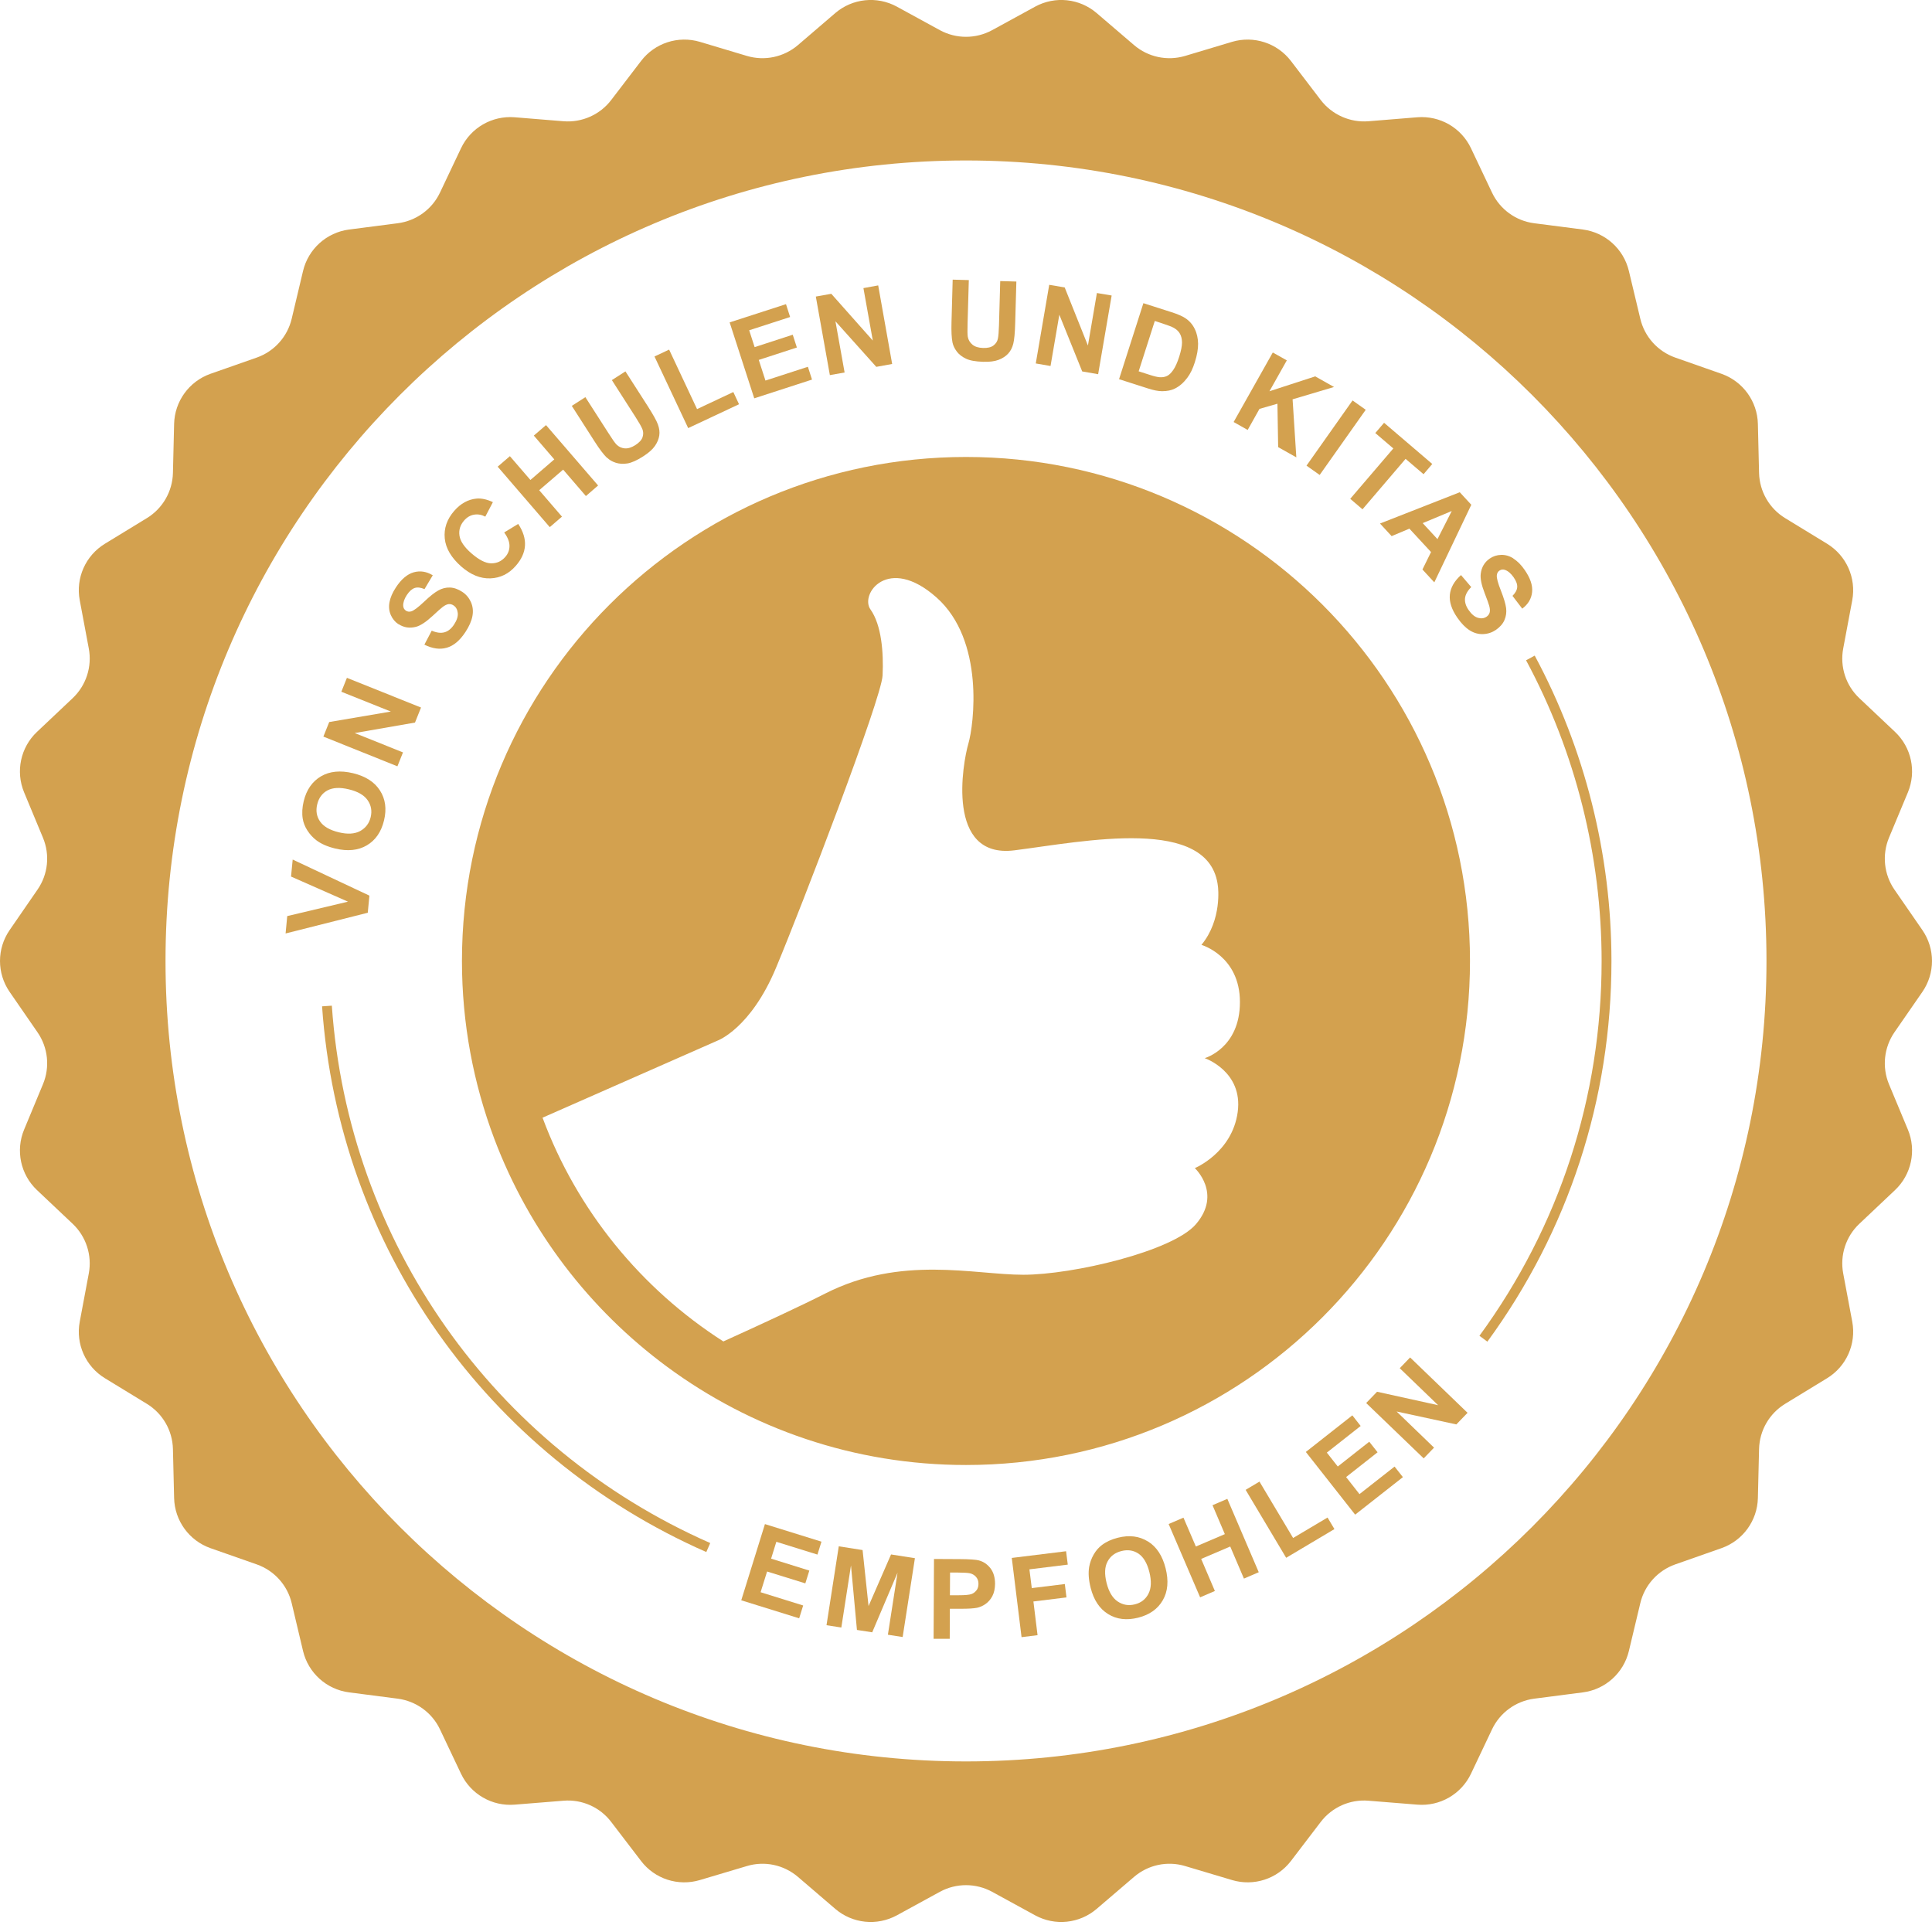
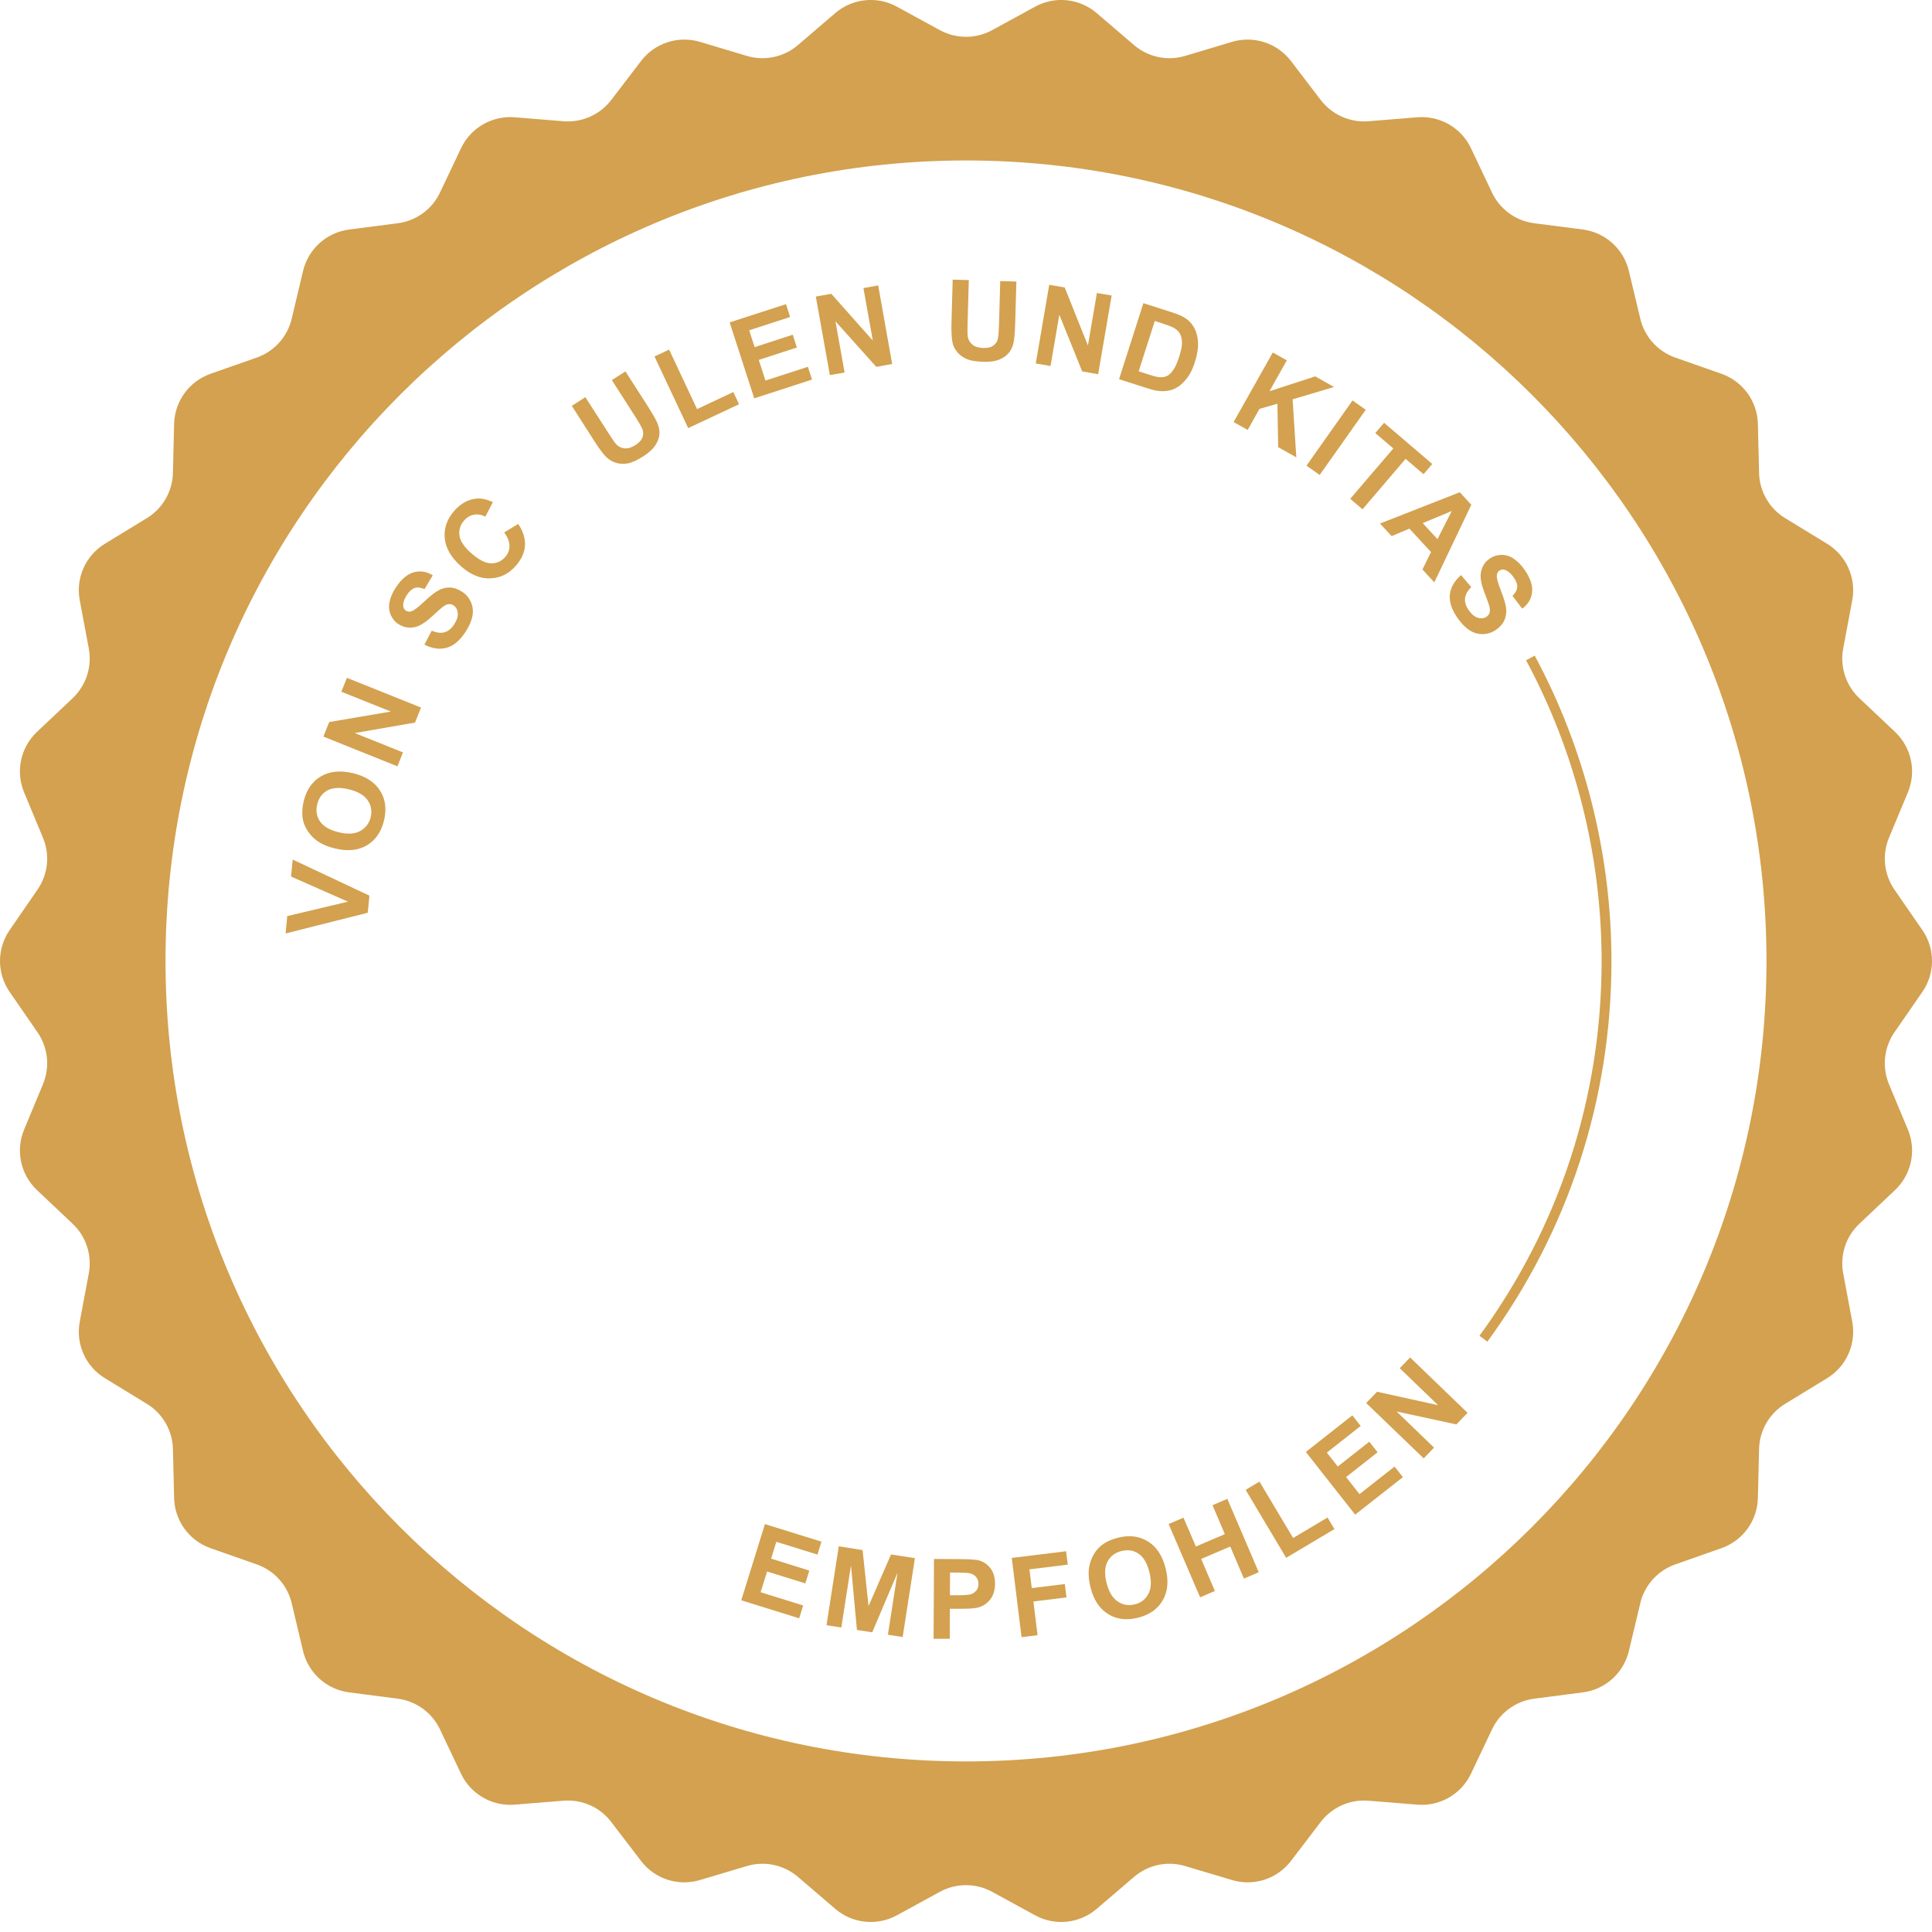
<svg xmlns="http://www.w3.org/2000/svg" viewBox="0 0 131 131" fill="none">
  <g clip-path="url(#clip0_305_2748)">
    <path d="M25.048 60.729L19.846 58.283L19.734 59.435L23.594 61.138L19.476 62.116L19.365 63.294L24.937 61.889L25.048 60.729Z" fill="#D3A14F" />
    <path d="M20.842 56.309C21.006 56.567 21.206 56.789 21.446 56.971C21.771 57.22 22.202 57.407 22.736 57.536C23.572 57.736 24.288 57.665 24.875 57.318C25.462 56.971 25.853 56.407 26.04 55.624C26.227 54.85 26.133 54.174 25.764 53.601C25.395 53.023 24.786 52.631 23.937 52.427C23.078 52.222 22.354 52.293 21.762 52.64C21.171 52.991 20.779 53.552 20.593 54.325C20.49 54.752 20.468 55.148 20.526 55.508C20.57 55.779 20.673 56.046 20.837 56.304L20.842 56.309ZM21.509 54.539C21.615 54.099 21.847 53.787 22.207 53.592C22.567 53.401 23.047 53.374 23.652 53.521C24.261 53.667 24.688 53.912 24.928 54.259C25.168 54.606 25.235 54.988 25.133 55.41C25.03 55.833 24.79 56.144 24.421 56.349C24.048 56.549 23.563 56.58 22.967 56.433C22.362 56.286 21.94 56.042 21.704 55.704C21.469 55.366 21.402 54.975 21.509 54.539Z" fill="#D3A14F" />
    <path d="M27.325 51.017L24.052 49.705L28.139 48.994L28.548 47.975L23.523 45.961L23.145 46.904L26.502 48.247L22.323 48.958L21.927 49.945L26.947 51.96L27.325 51.017Z" fill="#D3A14F" />
    <path d="M27.023 42.319C27.383 42.555 27.774 42.613 28.206 42.502C28.512 42.422 28.886 42.173 29.331 41.764C29.673 41.443 29.9 41.243 30.007 41.163C30.162 41.043 30.3 40.977 30.416 40.963C30.531 40.95 30.642 40.977 30.749 41.048C30.918 41.159 31.012 41.328 31.038 41.559C31.065 41.79 30.98 42.053 30.789 42.346C30.607 42.622 30.393 42.8 30.144 42.871C29.895 42.942 29.606 42.906 29.273 42.764L28.775 43.711C29.322 43.983 29.824 44.054 30.291 43.92C30.758 43.787 31.176 43.436 31.554 42.862C31.812 42.471 31.972 42.106 32.034 41.768C32.096 41.434 32.061 41.119 31.932 40.825C31.799 40.532 31.603 40.301 31.345 40.132C31.061 39.945 30.78 39.847 30.505 39.838C30.233 39.829 29.967 39.896 29.718 40.038C29.464 40.176 29.14 40.434 28.744 40.812C28.348 41.185 28.063 41.399 27.89 41.452C27.756 41.492 27.632 41.479 27.525 41.408C27.41 41.332 27.348 41.221 27.339 41.079C27.33 40.856 27.41 40.612 27.583 40.349C27.752 40.092 27.93 39.932 28.117 39.869C28.303 39.807 28.526 39.834 28.784 39.945L29.344 39.007C28.917 38.749 28.49 38.682 28.05 38.806C27.614 38.931 27.205 39.273 26.836 39.843C26.609 40.19 26.467 40.523 26.409 40.834C26.351 41.15 26.383 41.439 26.498 41.701C26.614 41.964 26.787 42.173 27.014 42.324L27.023 42.319Z" fill="#D3A14F" />
    <path d="M31.278 38.415C31.918 38.975 32.576 39.242 33.252 39.216C33.928 39.189 34.502 38.909 34.973 38.366C35.356 37.931 35.565 37.472 35.596 37.001C35.627 36.53 35.476 36.036 35.138 35.525L34.186 36.103C34.426 36.432 34.546 36.734 34.546 37.014C34.546 37.295 34.453 37.544 34.262 37.761C34.004 38.059 33.684 38.202 33.301 38.197C32.919 38.193 32.474 37.962 31.958 37.513C31.474 37.09 31.202 36.685 31.154 36.312C31.1 35.934 31.207 35.596 31.469 35.294C31.66 35.076 31.883 34.942 32.141 34.898C32.399 34.853 32.652 34.898 32.906 35.031L33.421 34.048C33.012 33.857 32.643 33.777 32.305 33.808C31.74 33.862 31.238 34.138 30.802 34.636C30.304 35.205 30.091 35.832 30.157 36.508C30.224 37.184 30.602 37.819 31.278 38.415Z" fill="#D3A14F" />
-     <path d="M38.104 35.031L36.561 33.239L38.184 31.843L39.727 33.635L40.554 32.919L37.023 28.824L36.196 29.535L37.584 31.149L35.965 32.545L34.573 30.931L33.746 31.643L37.277 35.743L38.104 35.031Z" fill="#D3A14F" />
    <path d="M41.168 31.038C41.323 31.189 41.515 31.3 41.75 31.376C41.986 31.452 42.244 31.469 42.533 31.425C42.822 31.381 43.182 31.22 43.618 30.94C43.978 30.709 44.24 30.478 44.405 30.242C44.569 30.006 44.667 29.766 44.703 29.526C44.739 29.286 44.703 29.037 44.609 28.779C44.516 28.521 44.289 28.121 43.943 27.574L42.408 25.182L41.488 25.773L43.102 28.294C43.333 28.655 43.484 28.921 43.556 29.095C43.627 29.268 43.631 29.451 43.569 29.642C43.507 29.833 43.342 30.011 43.08 30.18C42.822 30.344 42.586 30.42 42.364 30.402C42.142 30.384 41.955 30.296 41.795 30.135C41.697 30.033 41.523 29.789 41.275 29.397L39.691 26.929L38.771 27.521L40.327 29.949C40.652 30.46 40.932 30.825 41.159 31.047L41.168 31.038Z" fill="#D3A14F" />
    <path d="M50.11 27.41L49.723 26.582L47.264 27.739L45.37 23.705L44.378 24.172L46.663 29.028L50.11 27.41Z" fill="#D3A14F" />
    <path d="M55.059 25.738L54.779 24.87L51.902 25.804L51.449 24.404L54.032 23.563L53.752 22.696L51.168 23.537L50.799 22.394L53.574 21.495L53.294 20.624L49.474 21.86L51.142 27.009L55.059 25.738Z" fill="#D3A14F" />
    <path d="M57.269 25.257L56.647 21.785L59.417 24.875L60.493 24.679L59.546 19.352L58.545 19.535L59.181 23.092L56.366 19.921L55.317 20.108L56.269 25.435L57.269 25.257Z" fill="#D3A14F" />
    <path d="M64.877 23.839C65.028 24.035 65.233 24.195 65.495 24.319C65.758 24.448 66.149 24.515 66.665 24.532C67.092 24.546 67.443 24.501 67.71 24.399C67.977 24.297 68.195 24.155 68.359 23.977C68.524 23.799 68.639 23.572 68.706 23.305C68.773 23.038 68.817 22.58 68.835 21.931L68.915 19.09L67.821 19.059L67.737 22.051C67.723 22.478 67.701 22.785 67.661 22.967C67.625 23.15 67.523 23.305 67.363 23.425C67.203 23.55 66.967 23.603 66.656 23.594C66.349 23.585 66.114 23.514 65.94 23.372C65.767 23.23 65.66 23.052 65.62 22.829C65.598 22.692 65.593 22.389 65.607 21.922L65.691 18.992L64.597 18.961L64.517 21.847C64.499 22.451 64.522 22.91 64.584 23.221C64.628 23.43 64.722 23.634 64.873 23.83L64.877 23.839Z" fill="#D3A14F" />
    <path d="M71.828 21.34L73.38 25.186L74.46 25.373L75.376 20.037L74.376 19.868L73.767 23.43L72.192 19.49L71.143 19.312L70.231 24.644L71.232 24.817L71.828 21.34Z" fill="#D3A14F" />
    <path d="M78.8 26.525C79.138 26.525 79.427 26.467 79.663 26.347C79.978 26.191 80.258 25.947 80.507 25.613C80.712 25.342 80.881 24.991 81.014 24.568C81.17 24.083 81.241 23.661 81.237 23.296C81.228 22.932 81.157 22.598 81.01 22.305C80.868 22.007 80.659 21.767 80.383 21.58C80.178 21.442 79.863 21.304 79.431 21.166L77.528 20.557L75.878 25.711L77.835 26.338C78.217 26.462 78.538 26.525 78.791 26.525H78.8ZM78.297 21.762L78.764 21.913C79.187 22.051 79.467 22.158 79.605 22.238C79.787 22.345 79.921 22.474 80.009 22.634C80.098 22.794 80.143 22.989 80.147 23.225C80.147 23.461 80.085 23.776 79.96 24.177C79.832 24.577 79.698 24.879 79.551 25.088C79.409 25.297 79.262 25.435 79.12 25.497C78.978 25.564 78.813 25.591 78.631 25.578C78.493 25.569 78.275 25.52 77.986 25.426L77.208 25.177L78.302 21.762H78.297Z" fill="#D3A14F" />
    <path d="M85.399 27.725L86.617 27.374L86.666 30.318L87.898 31.011L87.645 27.076L90.455 26.24L89.179 25.52L86.075 26.529L87.253 24.435L86.302 23.901L83.647 28.615L84.599 29.153L85.399 27.725Z" fill="#D3A14F" />
    <path d="M91.71 27.153L88.588 31.573L89.481 32.205L92.604 27.785L91.71 27.153Z" fill="#D3A14F" />
    <path d="M91.553 33.822L92.385 34.533L95.306 31.114L96.525 32.154L97.116 31.46L93.848 28.668L93.252 29.362L94.475 30.407L91.553 33.822Z" fill="#D3A14F" />
    <path d="M94.359 36.352L95.564 35.845L97.032 37.432L96.449 38.615L97.254 39.487L99.762 34.226L98.98 33.377L93.572 35.498L94.359 36.352ZM98.437 34.649L97.468 36.556L96.467 35.471L98.437 34.649Z" fill="#D3A14F" />
    <path d="M102.617 37.864C102.346 37.695 102.066 37.615 101.781 37.624C101.496 37.633 101.238 37.717 101.012 37.873C100.66 38.117 100.456 38.46 100.402 38.904C100.362 39.22 100.451 39.66 100.669 40.221C100.838 40.661 100.94 40.941 100.976 41.074C101.029 41.266 101.038 41.417 101.007 41.532C100.976 41.644 100.909 41.737 100.803 41.812C100.638 41.928 100.447 41.955 100.22 41.893C99.998 41.83 99.784 41.657 99.584 41.368C99.393 41.097 99.313 40.83 99.335 40.576C99.362 40.318 99.5 40.065 99.758 39.807L99.064 38.993C98.61 39.398 98.357 39.843 98.308 40.323C98.259 40.803 98.428 41.328 98.819 41.888C99.086 42.275 99.366 42.56 99.655 42.742C99.944 42.924 100.247 43.009 100.567 42.995C100.887 42.982 101.176 42.884 101.43 42.711C101.71 42.515 101.905 42.293 102.012 42.039C102.119 41.79 102.159 41.519 102.123 41.234C102.088 40.95 101.968 40.554 101.768 40.043C101.567 39.536 101.474 39.193 101.492 39.011C101.505 38.869 101.563 38.762 101.67 38.691C101.785 38.611 101.91 38.593 102.043 38.642C102.252 38.713 102.448 38.882 102.63 39.14C102.808 39.394 102.888 39.616 102.875 39.812C102.861 40.007 102.755 40.203 102.555 40.403L103.217 41.27C103.613 40.972 103.84 40.599 103.884 40.145C103.933 39.691 103.76 39.189 103.373 38.633C103.137 38.291 102.879 38.037 102.608 37.868L102.617 37.864Z" fill="#D3A14F" />
    <path d="M50.261 108.509L54.188 109.731L54.459 108.86L51.573 107.962L52.013 106.557L54.606 107.361L54.877 106.494L52.285 105.685L52.64 104.542L55.428 105.409L55.7 104.533L51.867 103.342L50.261 108.509Z" fill="#D3A14F" />
    <path d="M58.892 108.9L58.488 105.102L56.873 104.849L56.042 110.198L57.047 110.354L57.701 106.143L58.105 110.519L59.141 110.679L60.858 106.637L60.204 110.843L61.205 110.999L62.036 105.654L60.418 105.4L58.892 108.9Z" fill="#D3A14F" />
    <path d="M66.38 105.805C66.18 105.752 65.745 105.72 65.082 105.716L63.33 105.707L63.303 111.119H64.397L64.406 109.082H65.118C65.611 109.087 65.989 109.064 66.251 109.016C66.443 108.975 66.634 108.891 66.821 108.762C67.007 108.633 67.163 108.455 67.283 108.233C67.403 108.006 67.465 107.726 67.47 107.397C67.47 106.966 67.368 106.614 67.163 106.343C66.954 106.072 66.696 105.894 66.389 105.809L66.38 105.805ZM66.211 107.824C66.127 107.944 66.016 108.033 65.869 108.086C65.722 108.14 65.433 108.166 65.006 108.166H64.41L64.419 106.628H64.948C65.344 106.632 65.602 106.645 65.736 106.672C65.913 106.703 66.06 106.788 66.176 106.917C66.291 107.046 66.349 107.206 66.345 107.406C66.345 107.566 66.3 107.704 66.22 107.828L66.211 107.824Z" fill="#D3A14F" />
    <path d="M72.286 105.182L68.604 105.636L69.267 111.008L70.352 110.874L70.071 108.589L72.313 108.313L72.201 107.406L69.96 107.682L69.8 106.41L72.401 106.09L72.286 105.182Z" fill="#D3A14F" />
    <path d="M77.835 104.52C77.248 104.155 76.572 104.071 75.799 104.266C75.372 104.373 75.011 104.538 74.718 104.76C74.496 104.925 74.313 105.138 74.158 105.405C74.007 105.667 73.904 105.952 73.851 106.245C73.784 106.65 73.815 107.117 73.949 107.65C74.158 108.486 74.553 109.082 75.136 109.442C75.718 109.803 76.394 109.883 77.177 109.687C77.946 109.491 78.502 109.1 78.844 108.504C79.187 107.908 79.249 107.188 79.036 106.343C78.822 105.489 78.422 104.88 77.835 104.515V104.52ZM77.871 108.068C77.675 108.442 77.368 108.682 76.946 108.784C76.523 108.891 76.136 108.824 75.785 108.589C75.434 108.353 75.185 107.935 75.034 107.339C74.882 106.734 74.9 106.25 75.096 105.885C75.287 105.516 75.603 105.28 76.039 105.169C76.474 105.058 76.861 105.12 77.199 105.347C77.537 105.578 77.782 105.992 77.933 106.592C78.084 107.201 78.066 107.69 77.871 108.064V108.068Z" fill="#D3A14F" />
    <path d="M82.215 102.061L83.051 104.022L81.086 104.862L80.245 102.906L79.24 103.337L81.375 108.308L82.375 107.877L81.446 105.703L83.416 104.862L84.345 107.037L85.35 106.605L83.22 101.63L82.215 102.061Z" fill="#D3A14F" />
    <path d="M87.68 104.284L85.399 100.46L84.461 101.02L87.209 105.627L90.482 103.68L90.015 102.897L87.68 104.284Z" fill="#D3A14F" />
    <path d="M92.18 101.309L91.273 100.153L93.408 98.472L92.843 97.756L90.709 99.437L89.966 98.495L92.26 96.689L91.696 95.969L88.543 98.45L91.887 102.701L95.124 100.158L94.559 99.442L92.18 101.309Z" fill="#D3A14F" />
    <path d="M94.91 92.772L97.512 95.28L93.372 94.368L92.634 95.133L96.534 98.886L97.236 98.157L94.697 95.707L98.748 96.583L99.508 95.796L95.613 92.043L94.91 92.772Z" fill="#D3A14F" />
    <path d="M108.598 65.162C108.598 74.376 105.734 83.162 100.313 90.575L100.852 90.971C106.357 83.443 109.265 74.518 109.265 65.167C109.265 57.941 107.464 50.777 104.062 44.454L103.475 44.77C106.828 50.995 108.598 58.047 108.598 65.167V65.162Z" fill="#D3A14F" />
-     <path d="M22.505 68.19L21.838 68.235C22.967 84.487 32.95 98.664 47.891 105.236L48.158 104.627C33.444 98.152 23.612 84.19 22.5 68.19H22.505Z" fill="#D3A14F" />
    <path d="M130.346 67.257C131.218 65.994 131.218 64.326 130.346 63.063L128.452 60.32C127.741 59.288 127.603 57.963 128.083 56.802L129.364 53.73C129.955 52.311 129.608 50.679 128.492 49.625L126.073 47.34C125.157 46.477 124.748 45.21 124.979 43.974L125.593 40.701C125.873 39.193 125.197 37.668 123.885 36.868L121.044 35.133C119.972 34.48 119.305 33.324 119.274 32.07L119.194 28.744C119.158 27.209 118.176 25.858 116.726 25.346L113.587 24.244C112.404 23.826 111.51 22.834 111.221 21.611L110.447 18.374C110.092 16.88 108.851 15.764 107.33 15.563L104.026 15.137C102.781 14.977 101.705 14.194 101.167 13.06L99.74 10.05C99.082 8.662 97.636 7.831 96.107 7.951L92.785 8.222C91.535 8.32 90.317 7.777 89.552 6.781L87.533 4.136C86.6 2.917 85.012 2.401 83.54 2.837L80.352 3.793C79.147 4.149 77.844 3.873 76.892 3.055L74.362 0.889C73.197 -0.111 71.539 -0.285 70.191 0.449L67.27 2.046C66.167 2.646 64.833 2.646 63.73 2.046L60.809 0.449C59.461 -0.285 57.798 -0.111 56.633 0.889L54.108 3.055C53.151 3.873 51.849 4.149 50.648 3.793L47.455 2.837C45.983 2.401 44.396 2.917 43.467 4.136L41.443 6.781C40.683 7.777 39.465 8.32 38.211 8.222L34.893 7.951C33.364 7.831 31.919 8.662 31.26 10.05L29.833 13.06C29.295 14.194 28.214 14.977 26.969 15.137L23.67 15.563C22.145 15.764 20.904 16.88 20.548 18.374L19.779 21.611C19.49 22.834 18.596 23.826 17.413 24.244L14.27 25.346C12.824 25.858 11.842 27.209 11.806 28.744L11.726 32.07C11.695 33.324 11.028 34.48 9.956 35.133L7.115 36.868C5.803 37.668 5.123 39.193 5.407 40.701L6.021 43.974C6.252 45.21 5.839 46.477 4.927 47.34L2.508 49.625C1.392 50.679 1.045 52.311 1.636 53.73L2.913 56.802C3.397 57.963 3.259 59.288 2.544 60.32L0.654 63.063C-0.218 64.326 -0.218 65.994 0.654 67.257L2.544 69.996C3.259 71.032 3.397 72.357 2.913 73.517L1.636 76.59C1.045 78.004 1.392 79.641 2.508 80.695L4.927 82.98C5.839 83.843 6.252 85.11 6.021 86.346L5.407 89.619C5.123 91.126 5.803 92.652 7.115 93.452L9.956 95.186C11.028 95.84 11.695 96.992 11.726 98.25L11.806 101.576C11.842 103.11 12.824 104.462 14.27 104.973L17.413 106.076C18.596 106.494 19.49 107.486 19.779 108.704L20.548 111.946C20.904 113.436 22.145 114.556 23.67 114.752L26.969 115.179C28.214 115.343 29.295 116.126 29.833 117.26L31.26 120.27C31.919 121.653 33.364 122.489 34.893 122.365L38.211 122.098C39.465 121.995 40.683 122.538 41.443 123.538L43.467 126.184C44.396 127.403 45.983 127.918 47.455 127.478L50.648 126.527C51.849 126.166 53.151 126.447 54.108 127.265L56.633 129.43C57.798 130.431 59.461 130.604 60.809 129.871L63.73 128.274C64.833 127.674 66.167 127.674 67.27 128.274L70.191 129.871C71.539 130.604 73.197 130.431 74.362 129.43L76.892 127.265C77.844 126.447 79.147 126.166 80.352 126.527L83.54 127.478C85.012 127.918 86.6 127.403 87.533 126.184L89.552 123.538C90.317 122.538 91.535 121.995 92.785 122.098L96.107 122.365C97.636 122.489 99.082 121.653 99.74 120.27L101.167 117.26C101.705 116.126 102.781 115.343 104.026 115.179L107.33 114.752C108.851 114.556 110.092 113.436 110.447 111.946L111.221 108.704C111.51 107.486 112.404 106.494 113.587 106.076L116.726 104.973C118.176 104.462 119.158 103.11 119.194 101.576L119.274 98.25C119.305 96.992 119.972 95.84 121.044 95.186L123.885 93.452C125.197 92.652 125.873 91.126 125.593 89.619L124.979 86.346C124.748 85.11 125.157 83.843 126.073 82.98L128.492 80.695C129.608 79.641 129.955 78.004 129.364 76.59L128.083 73.517C127.603 72.357 127.741 71.032 128.452 69.996L130.346 67.257ZM65.5 119.434C35.525 119.434 11.223 95.137 11.223 65.158C11.223 35.178 35.525 10.881 65.5 10.881C95.475 10.881 119.777 35.182 119.777 65.158C119.777 95.133 95.475 119.434 65.5 119.434Z" fill="#D3A14F" />
-     <path d="M65.5 30.985C46.624 30.985 31.323 46.286 31.323 65.158C31.323 69.409 32.105 73.473 33.519 77.226C35.867 83.442 39.972 88.792 45.232 92.674C50.902 96.858 57.91 99.335 65.5 99.335C84.372 99.335 99.673 84.034 99.673 65.158C99.673 46.281 84.372 30.985 65.5 30.985ZM83.923 75.403C83.549 78.16 81.015 79.205 81.015 79.205C81.015 79.205 82.878 80.921 81.09 83.007C79.512 84.848 72.739 86.435 69.387 86.435C66.034 86.435 61.111 85.092 55.966 87.703C54.339 88.53 51.782 89.717 49.047 90.957C43.476 87.391 39.122 82.077 36.788 75.785L48.66 70.556C48.66 70.556 50.897 69.738 52.614 65.633C54.33 61.534 59.773 47.366 59.844 45.801C59.919 44.236 59.768 42.373 59.026 41.328C58.279 40.283 60.218 37.601 63.499 40.51C66.781 43.418 66.034 49.158 65.66 50.426C65.287 51.693 64.095 58.256 68.791 57.656C73.486 57.06 82.064 55.268 82.584 60.115C82.584 60.115 82.882 62.352 81.464 64.068C81.464 64.068 84.074 64.815 84.074 67.946C84.074 71.076 81.686 71.748 81.686 71.748C81.686 71.748 84.296 72.641 83.923 75.403Z" fill="#D3A14F" />
  </g>
  <defs>
    <clipPath id="clip0_305_2748">
      <rect width="131" height="130.324" fill="white" />
    </clipPath>
  </defs>
</svg>